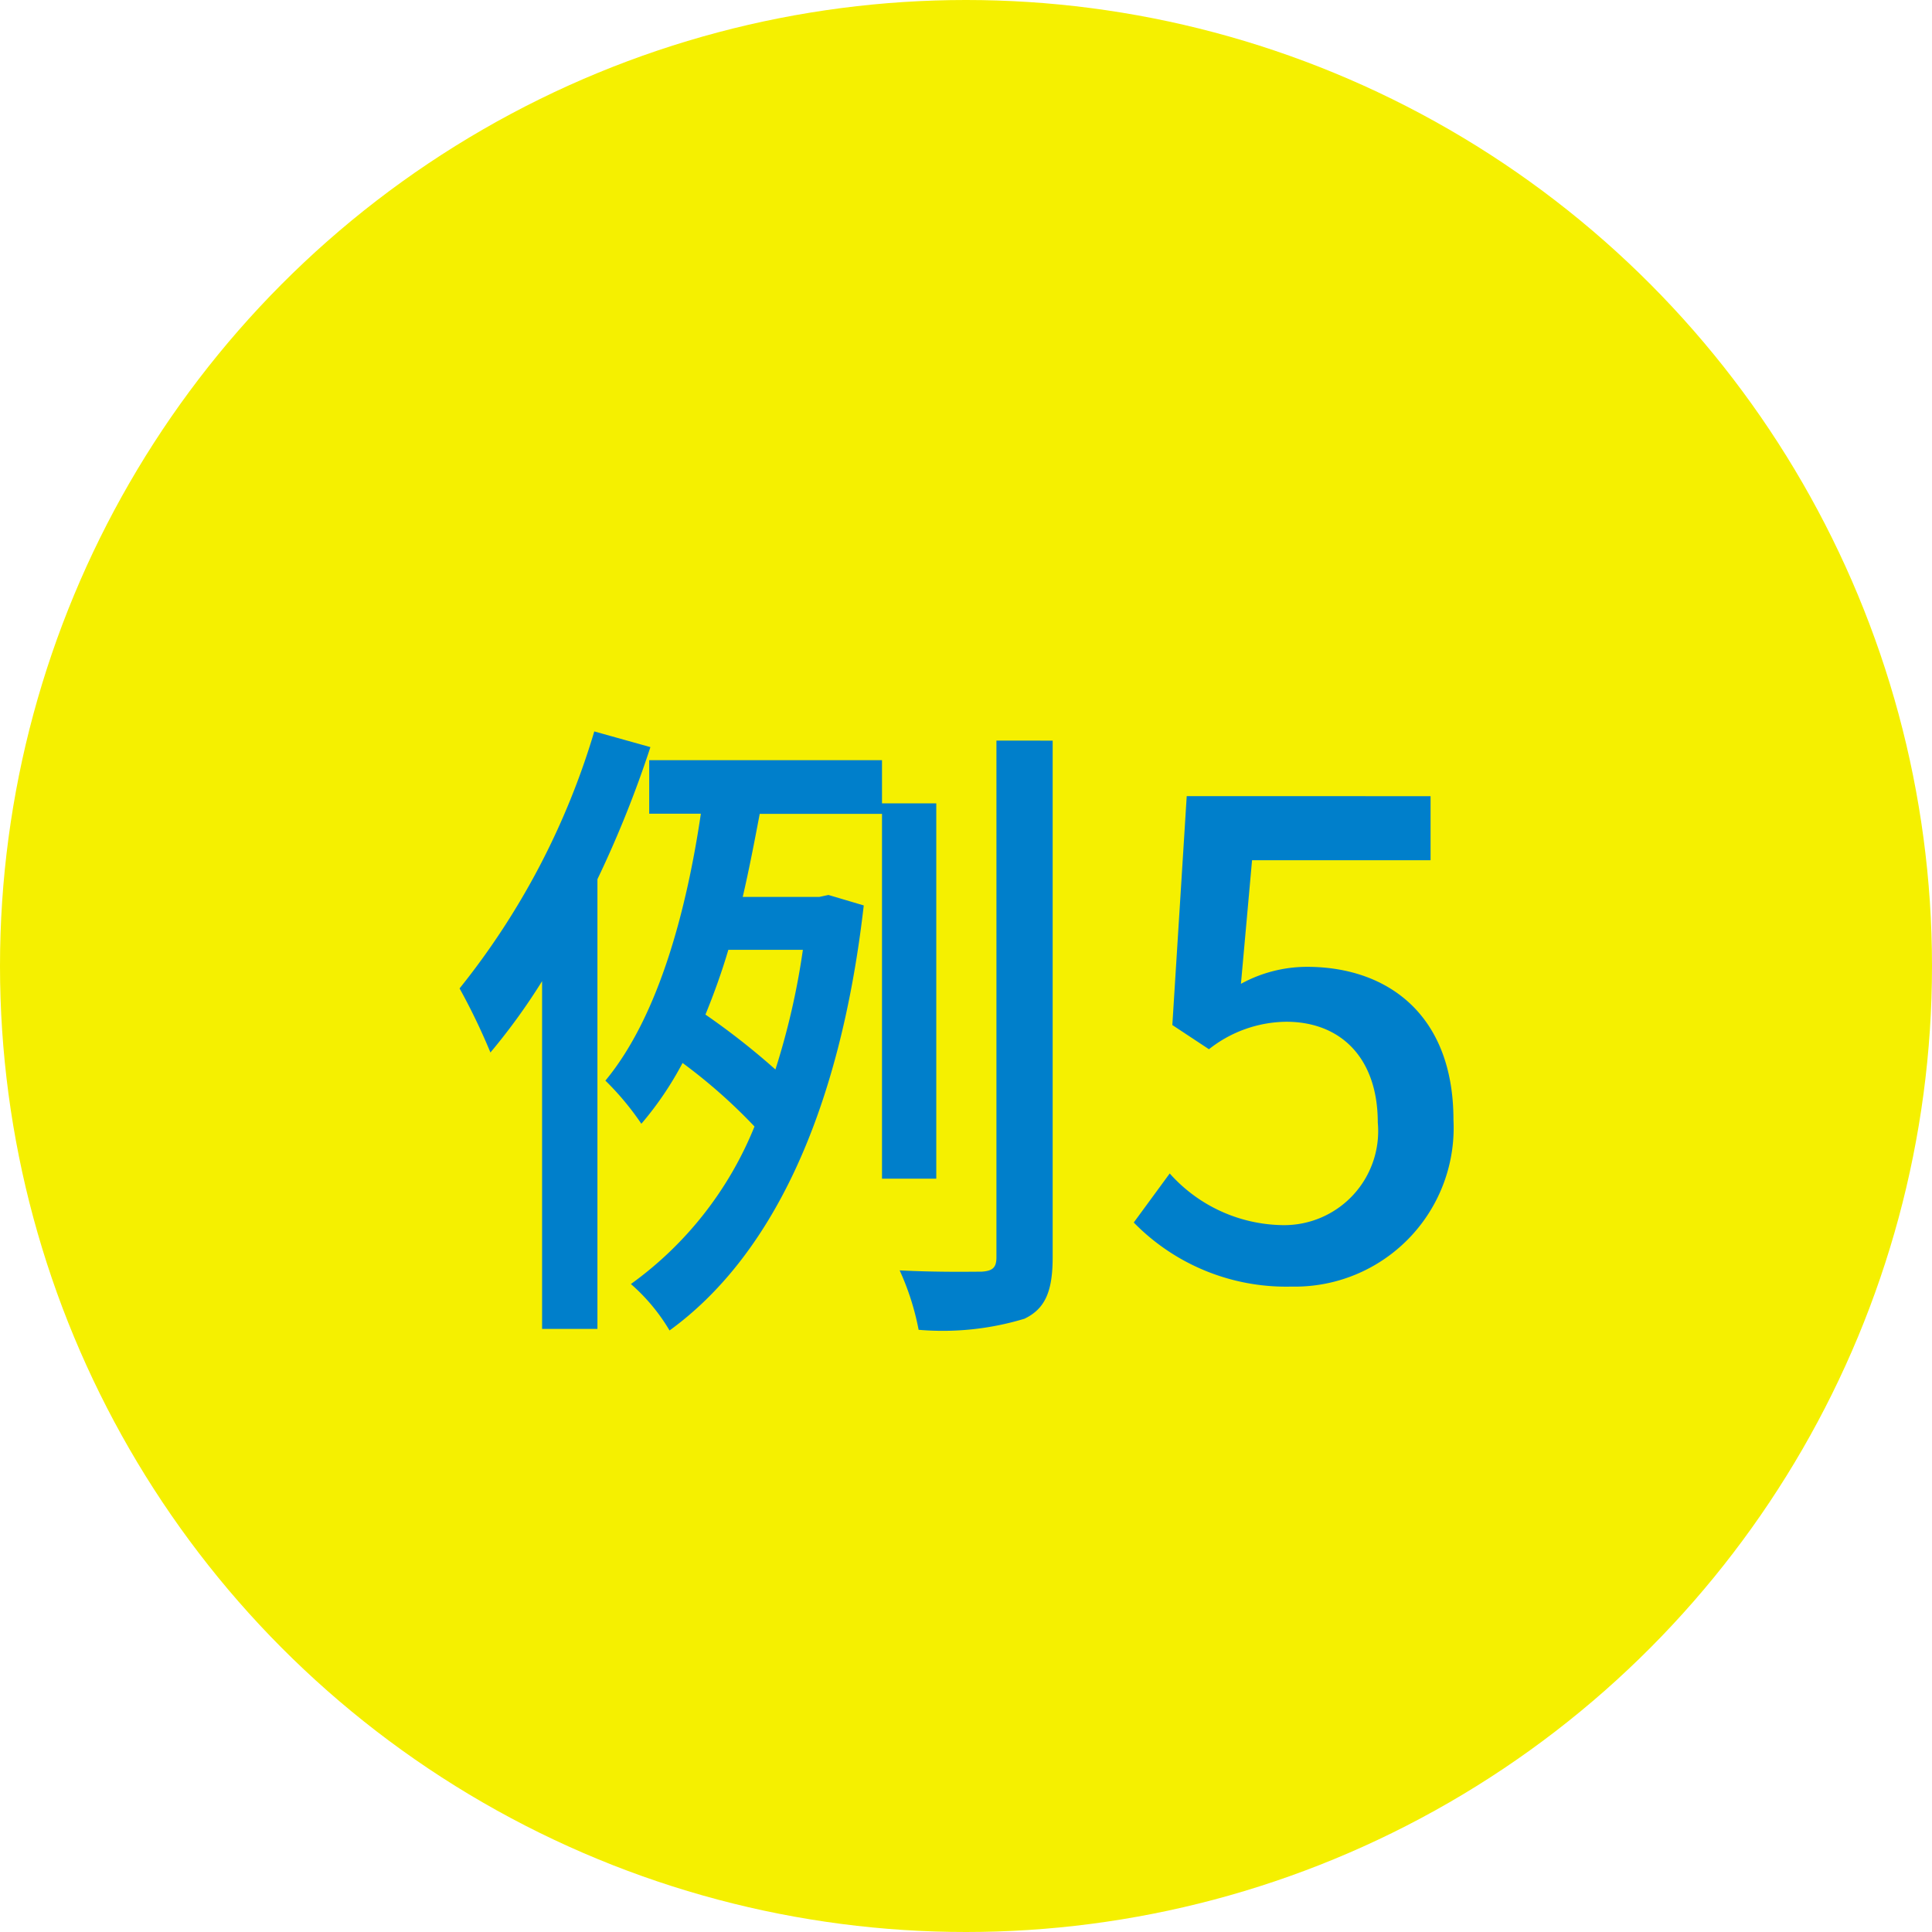
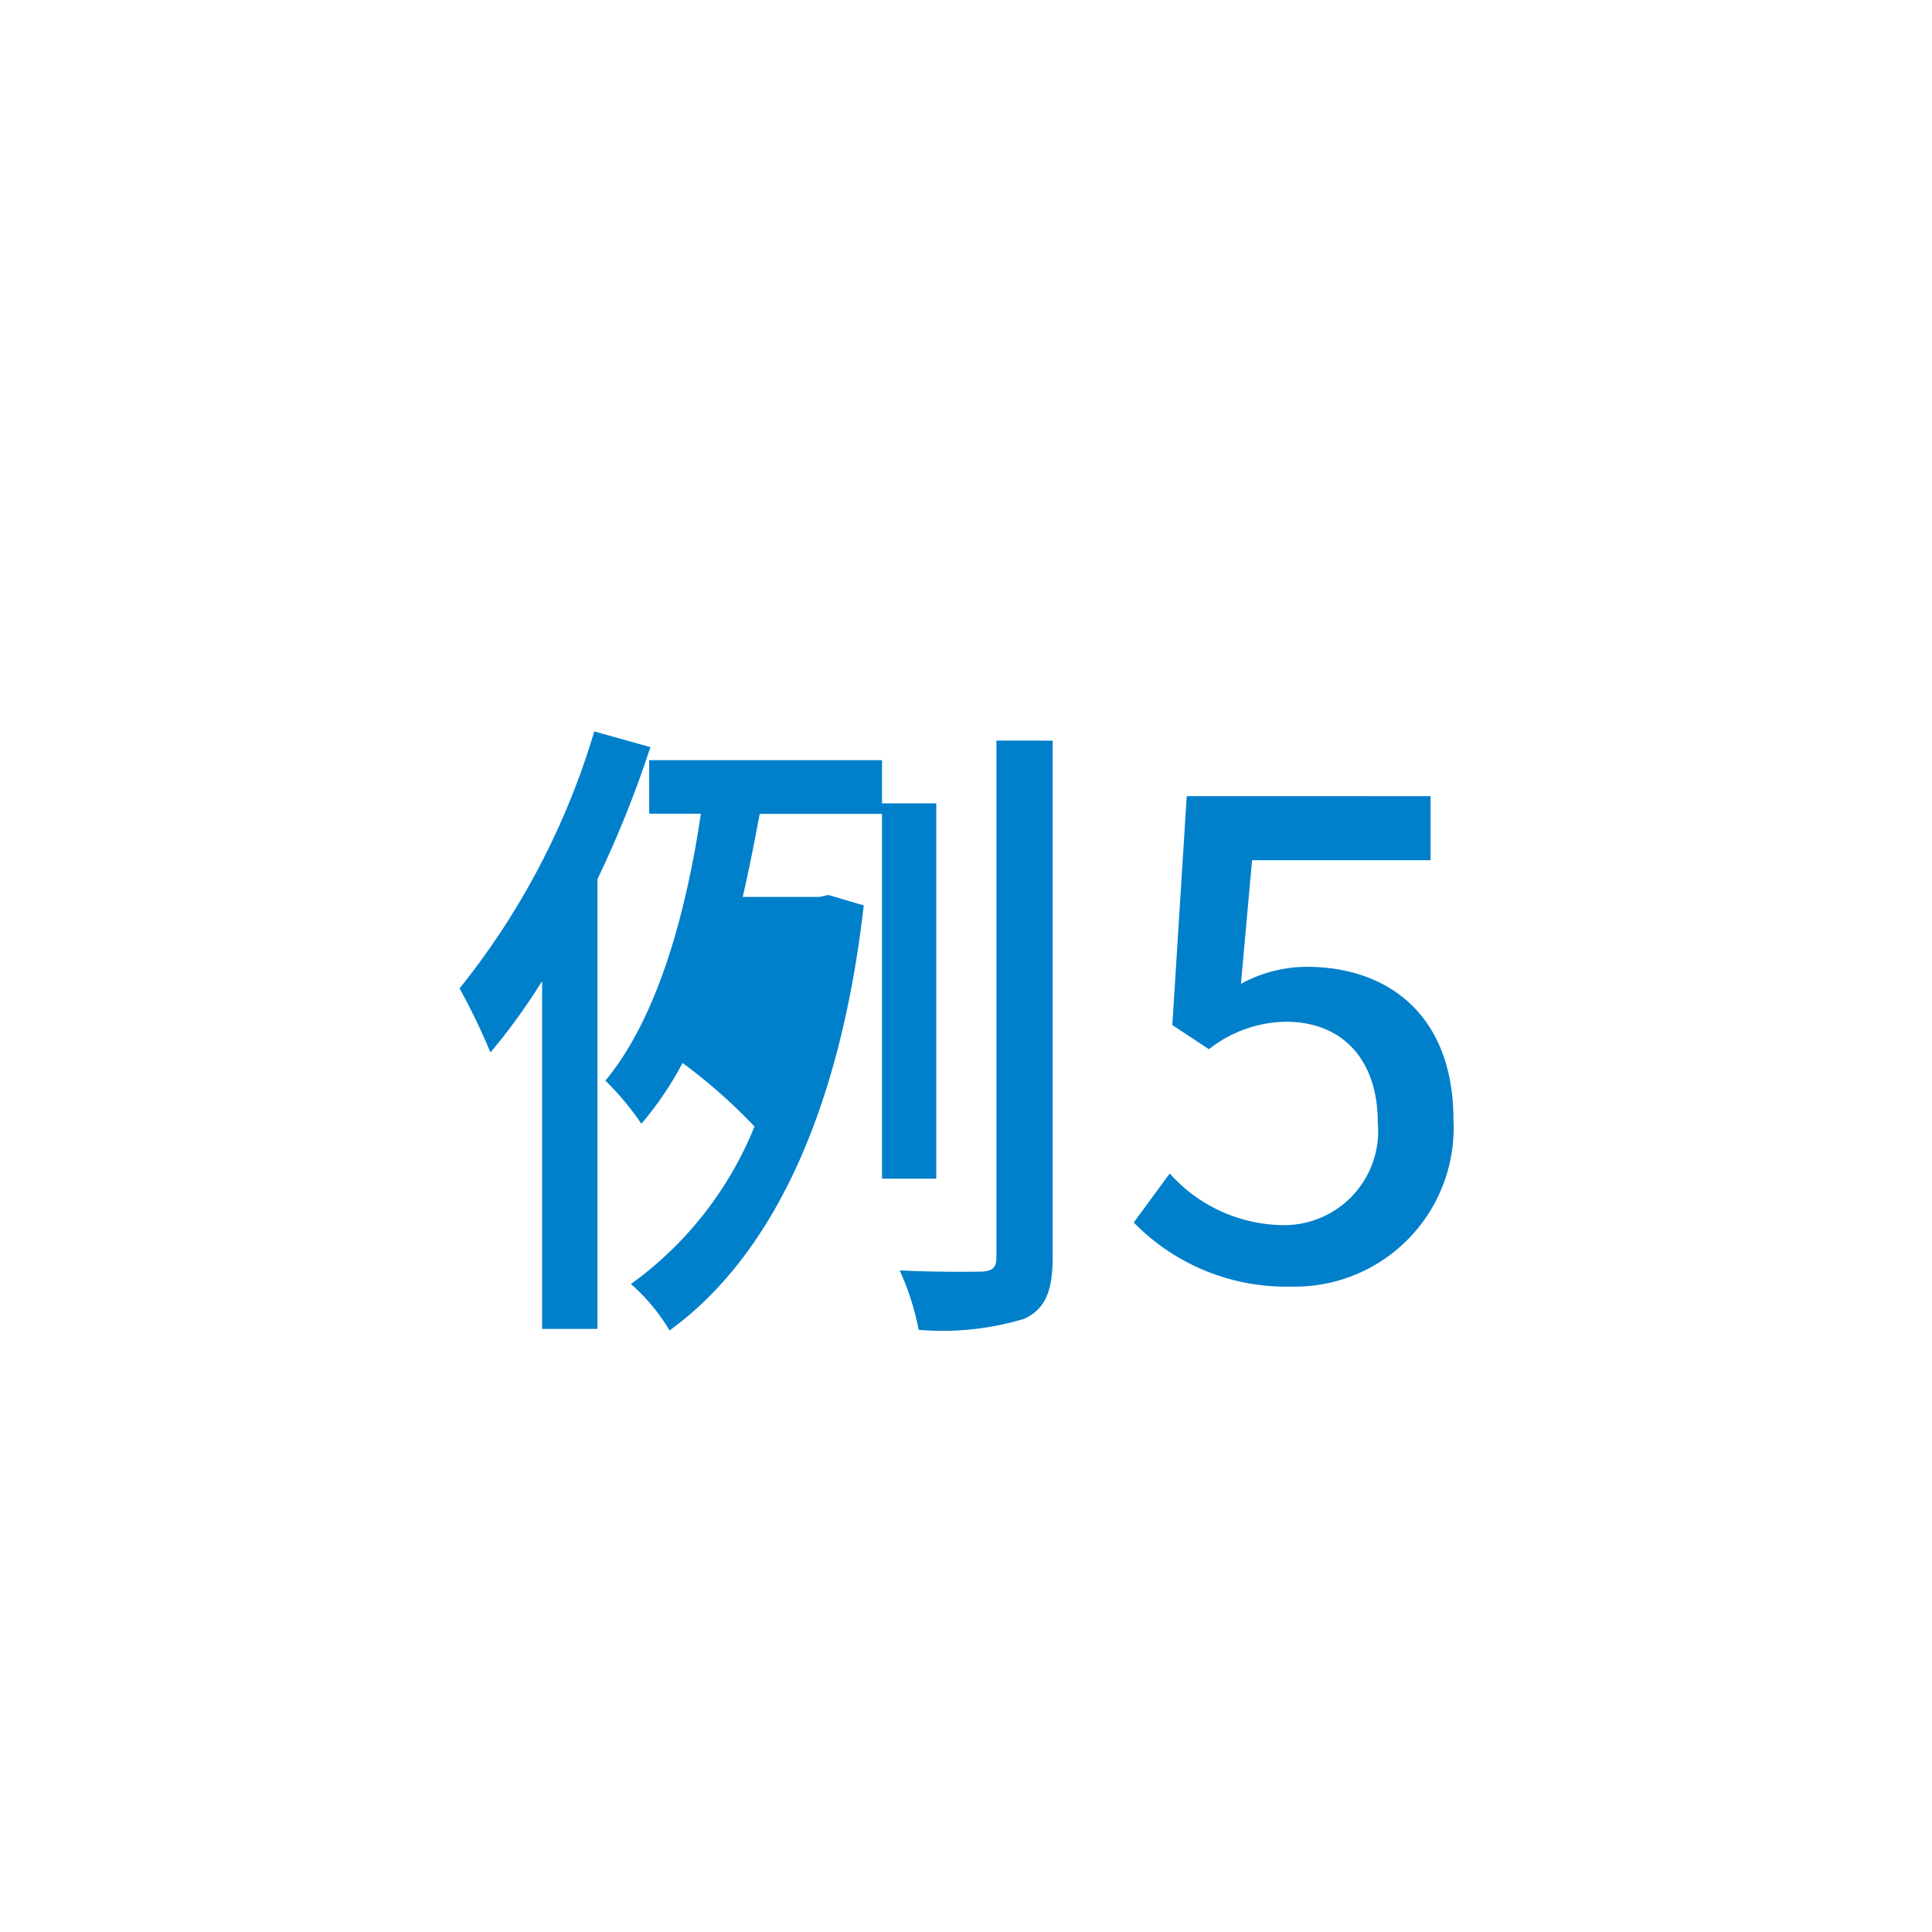
<svg xmlns="http://www.w3.org/2000/svg" width="65" height="65" viewBox="0 0 65 65">
  <g id="グループ_745" data-name="グループ 745" transform="translate(-571.5 -4527.127)">
-     <circle id="楕円形_40" data-name="楕円形 40" cx="32.5" cy="32.5" r="32.5" transform="translate(571.5 4527.127)" fill="#f5f000" />
-     <path id="パス_1101" data-name="パス 1101" d="M4.994-18.392A25.338,25.338,0,0,1,.462-9.746,21.261,21.261,0,0,1,1.5-7.59a21.055,21.055,0,0,0,1.738-2.4v11.7H5.1V-13.42a36.717,36.717,0,0,0,1.782-4.444Zm7.018,7.348a24.669,24.669,0,0,1-.924,4.026A24.4,24.4,0,0,0,8.734-8.866c.286-.7.55-1.43.77-2.178Zm4.488,7.7V-15.972H14.674v-1.452H6.842v1.8H8.58C8.118-12.5,7.194-8.844,5.368-6.644a9.418,9.418,0,0,1,1.21,1.452A11.138,11.138,0,0,0,7.964-7.238,18.161,18.161,0,0,1,10.384-5.1,12.119,12.119,0,0,1,6.226.2a6.38,6.38,0,0,1,1.3,1.562c3.366-2.442,5.72-7.194,6.534-14.3l-1.188-.352-.308.066H9.988c.22-.946.4-1.892.572-2.794h4.114V-3.344Zm2.024-14.74V-.7c0,.352-.132.462-.506.484-.352,0-1.5.022-2.75-.044a8.743,8.743,0,0,1,.638,2,9.48,9.48,0,0,0,3.564-.374c.682-.33.946-.9.946-2.068v-17.38ZM28.446.286A5.342,5.342,0,0,0,33.9-5.324c0-3.542-2.222-5.148-4.928-5.148a4.63,4.63,0,0,0-2.222.572l.374-4.158h6.006v-2.156H24.926l-.484,7.7,1.232.814a4.26,4.26,0,0,1,2.6-.924c1.848,0,3.08,1.232,3.08,3.388a3.164,3.164,0,0,1-3.212,3.454A5.181,5.181,0,0,1,24.354-3.52l-1.21,1.65A7.166,7.166,0,0,0,28.446.286Z" transform="translate(586.5 4570.127)" fill="#007fcb" />
+     <path id="パス_1101" data-name="パス 1101" d="M4.994-18.392A25.338,25.338,0,0,1,.462-9.746,21.261,21.261,0,0,1,1.5-7.59a21.055,21.055,0,0,0,1.738-2.4v11.7H5.1V-13.42a36.717,36.717,0,0,0,1.782-4.444Zm7.018,7.348a24.669,24.669,0,0,1-.924,4.026c.286-.7.55-1.43.77-2.178Zm4.488,7.7V-15.972H14.674v-1.452H6.842v1.8H8.58C8.118-12.5,7.194-8.844,5.368-6.644a9.418,9.418,0,0,1,1.21,1.452A11.138,11.138,0,0,0,7.964-7.238,18.161,18.161,0,0,1,10.384-5.1,12.119,12.119,0,0,1,6.226.2a6.38,6.38,0,0,1,1.3,1.562c3.366-2.442,5.72-7.194,6.534-14.3l-1.188-.352-.308.066H9.988c.22-.946.4-1.892.572-2.794h4.114V-3.344Zm2.024-14.74V-.7c0,.352-.132.462-.506.484-.352,0-1.5.022-2.75-.044a8.743,8.743,0,0,1,.638,2,9.48,9.48,0,0,0,3.564-.374c.682-.33.946-.9.946-2.068v-17.38ZM28.446.286A5.342,5.342,0,0,0,33.9-5.324c0-3.542-2.222-5.148-4.928-5.148a4.63,4.63,0,0,0-2.222.572l.374-4.158h6.006v-2.156H24.926l-.484,7.7,1.232.814a4.26,4.26,0,0,1,2.6-.924c1.848,0,3.08,1.232,3.08,3.388a3.164,3.164,0,0,1-3.212,3.454A5.181,5.181,0,0,1,24.354-3.52l-1.21,1.65A7.166,7.166,0,0,0,28.446.286Z" transform="translate(586.5 4570.127)" fill="#007fcb" />
  </g>
</svg>